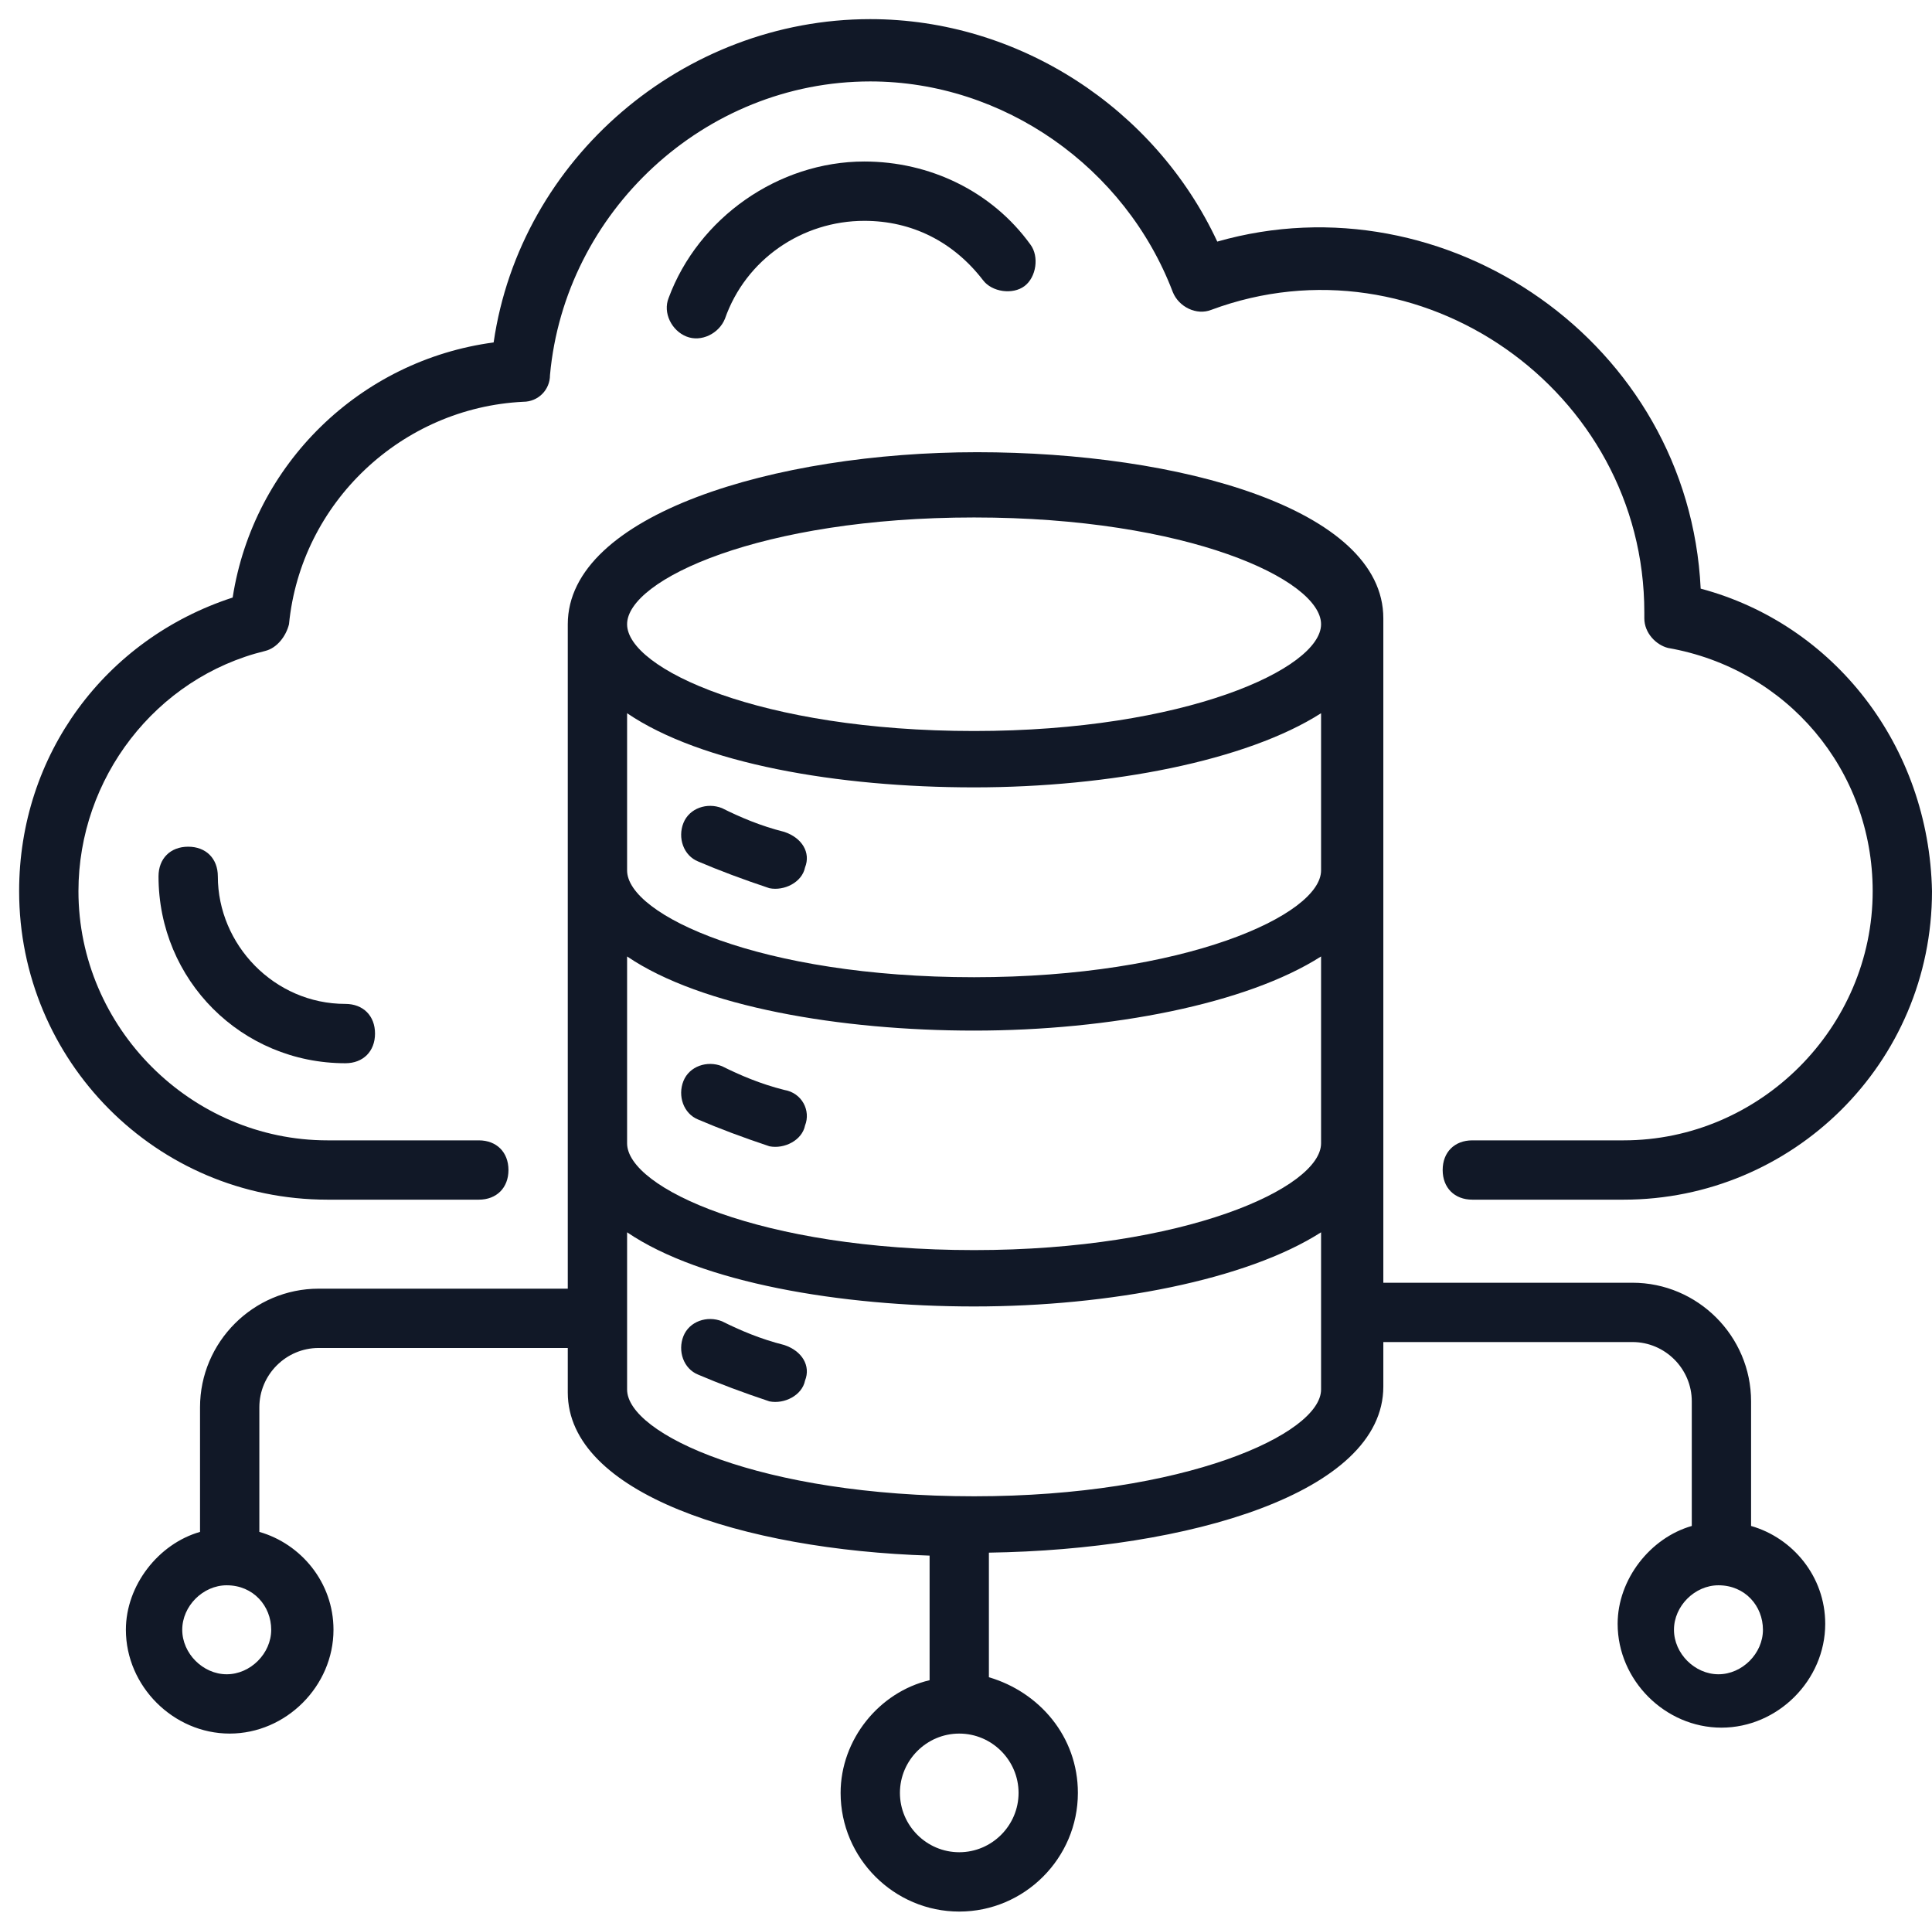
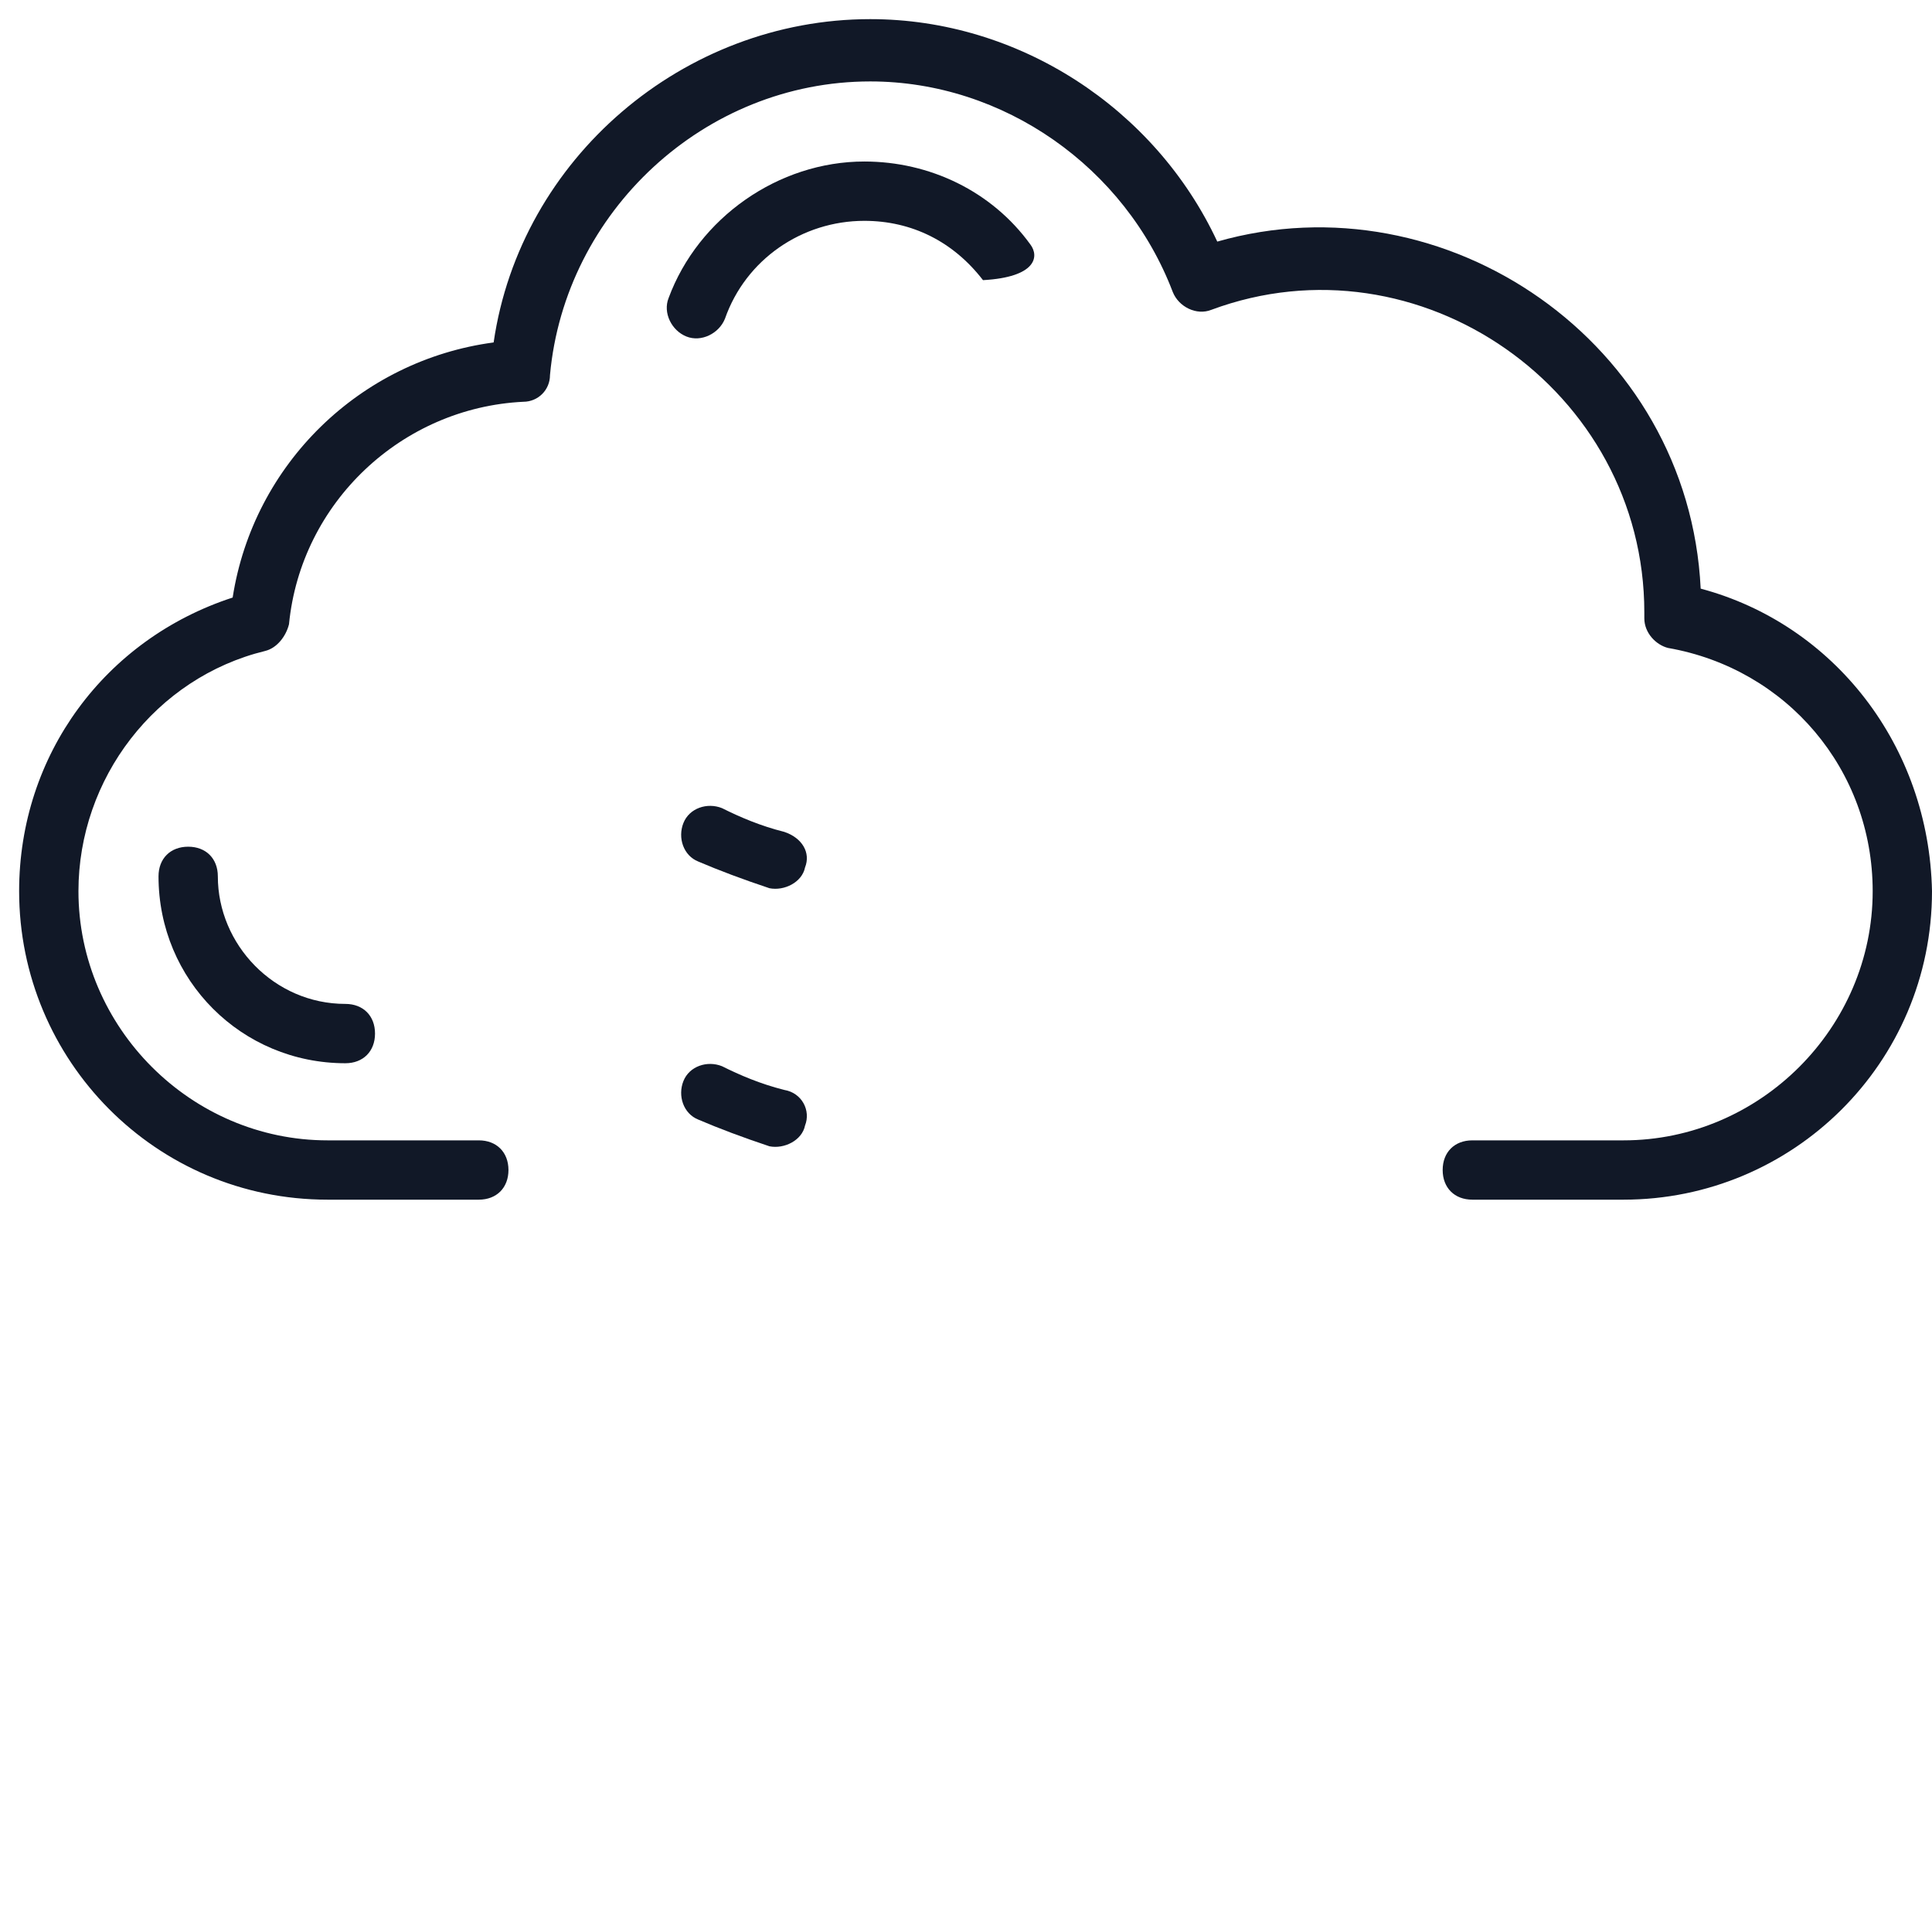
<svg xmlns="http://www.w3.org/2000/svg" width="101" height="100" viewBox="0 0 101 100" fill="none">
  <path d="M88.907 30.767C88.287 17.899 75.574 9.217 63.636 12.628C60.38 5.651 53.248 1 45.496 1C35.729 1 27.201 8.287 25.806 17.899C18.829 18.829 13.248 24.256 12.163 31.233C5.496 33.403 1 39.45 1 46.581C1 55.419 8.132 62.705 17.124 62.705H25.031C25.961 62.705 26.581 62.085 26.581 61.155C26.581 60.225 25.961 59.605 25.031 59.605H17.124C9.992 59.605 4.101 53.713 4.101 46.581C4.101 40.69 8.132 35.419 13.868 34.023C14.488 33.868 14.954 33.248 15.108 32.628C15.729 26.271 21 21.31 27.357 21C28.132 21 28.752 20.38 28.752 19.605C29.527 11.078 36.814 4.256 45.496 4.256C52.473 4.256 58.83 8.752 61.31 15.264C61.62 16.039 62.55 16.504 63.326 16.194C74.178 12.163 85.961 20.38 85.961 32.008V32.318C85.961 33.093 86.581 33.713 87.202 33.868C93.403 34.953 97.899 40.225 97.899 46.581C97.899 53.713 92.008 59.605 84.876 59.605H76.969C76.039 59.605 75.419 60.225 75.419 61.155C75.419 62.085 76.039 62.705 76.969 62.705H84.876C93.713 62.705 101 55.574 101 46.581C100.845 38.984 95.884 32.628 88.907 30.767Z" fill="#111827" />
-   <path d="M37.899 16.659C38.985 13.558 41.93 11.543 45.186 11.543C47.667 11.543 49.837 12.628 51.388 14.643C51.853 15.264 52.938 15.419 53.558 14.954C54.178 14.488 54.333 13.403 53.868 12.783C51.853 9.992 48.597 8.442 45.186 8.442C40.69 8.442 36.504 11.388 34.954 15.574C34.644 16.349 35.109 17.279 35.884 17.589C36.659 17.899 37.589 17.434 37.899 16.659Z" fill="#111827" />
+   <path d="M37.899 16.659C38.985 13.558 41.93 11.543 45.186 11.543C47.667 11.543 49.837 12.628 51.388 14.643C54.178 14.488 54.333 13.403 53.868 12.783C51.853 9.992 48.597 8.442 45.186 8.442C40.69 8.442 36.504 11.388 34.954 15.574C34.644 16.349 35.109 17.279 35.884 17.589C36.659 17.899 37.589 17.434 37.899 16.659Z" fill="#111827" />
  <path d="M11.388 45.806C11.388 44.876 10.768 44.256 9.838 44.256C8.907 44.256 8.287 44.876 8.287 45.806C8.287 51.233 12.628 55.574 18.055 55.574C18.985 55.574 19.605 54.953 19.605 54.023C19.605 53.093 18.985 52.473 18.055 52.473C14.334 52.473 11.388 49.372 11.388 45.806Z" fill="#111827" />
-   <path d="M29.682 32.628V67.357H16.659C13.248 67.357 10.457 70.147 10.457 73.558V80.07C8.286 80.69 6.581 82.861 6.581 85.186C6.581 88.132 9.062 90.612 12.007 90.612C14.953 90.612 17.434 88.132 17.434 85.186C17.434 82.706 15.728 80.69 13.558 80.07V73.558C13.558 71.853 14.953 70.457 16.659 70.457H29.682V72.783C29.682 78.054 38.829 81 48.597 81.31V87.822C45.961 88.442 43.945 90.923 43.945 93.713C43.945 97.124 46.736 99.915 50.147 99.915C53.558 99.915 56.349 97.124 56.349 93.713C56.349 90.767 54.333 88.442 51.697 87.667V81.155C62.085 81 72.317 78.054 72.317 72.473V70.147H85.341C87.046 70.147 88.442 71.543 88.442 73.248V79.76C86.271 80.38 84.566 82.55 84.566 84.876C84.566 87.822 87.046 90.302 89.992 90.302C92.938 90.302 95.418 87.822 95.418 84.876C95.418 82.395 93.713 80.38 91.542 79.76V73.248C91.542 69.837 88.752 67.047 85.341 67.047H72.317C72.317 62.55 72.317 36.504 72.317 32.318C72.317 26.581 61.62 23.636 51.077 23.636C40.535 23.636 29.682 26.892 29.682 32.628ZM14.178 85.186C14.178 86.426 13.093 87.512 11.852 87.512C10.612 87.512 9.527 86.426 9.527 85.186C9.527 83.946 10.612 82.861 11.852 82.861C13.248 82.861 14.178 83.946 14.178 85.186ZM92.162 85.186C92.162 86.426 91.077 87.512 89.837 87.512C88.597 87.512 87.511 86.426 87.511 85.186C87.511 83.946 88.597 82.861 89.837 82.861C91.232 82.861 92.162 83.946 92.162 85.186ZM69.062 59.76C69.062 62.085 61.93 65.341 50.922 65.341C39.759 65.341 32.783 62.085 32.783 59.76V49.992C36.659 52.628 43.945 53.868 50.922 53.868C58.054 53.868 65.186 52.473 69.062 49.992V59.76ZM69.062 45.496C69.062 47.822 61.93 51.078 50.922 51.078C39.759 51.078 32.783 47.822 32.783 45.496V37.279C36.659 39.915 43.79 41.155 50.922 41.155C58.054 41.155 65.186 39.76 69.062 37.279V45.496ZM53.248 93.713C53.248 95.419 51.852 96.814 50.147 96.814C48.441 96.814 47.046 95.419 47.046 93.713C47.046 92.008 48.441 90.612 50.147 90.612C51.852 90.612 53.248 92.008 53.248 93.713ZM69.062 72.628C69.062 74.954 61.93 78.209 50.922 78.209C39.759 78.209 32.783 74.954 32.783 72.628V64.411C36.659 67.047 43.945 68.287 50.922 68.287C58.054 68.287 65.186 66.892 69.062 64.411V72.628ZM50.922 27.047C62.085 27.047 69.062 30.302 69.062 32.628C69.062 34.954 61.93 38.209 50.922 38.209C39.759 38.209 32.783 34.954 32.783 32.628C32.783 30.302 39.759 27.047 50.922 27.047Z" fill="#111827" />
  <path d="M40.999 43.481C39.759 43.171 38.674 42.706 37.744 42.24C36.968 41.93 36.038 42.24 35.728 43.016C35.418 43.791 35.728 44.721 36.503 45.031C37.589 45.496 38.829 45.961 40.224 46.426C40.999 46.581 41.93 46.116 42.085 45.341C42.395 44.566 41.93 43.791 40.999 43.481Z" fill="#111827" />
  <path d="M40.999 56.969C39.759 56.659 38.674 56.194 37.744 55.729C36.968 55.419 36.038 55.729 35.728 56.504C35.418 57.279 35.728 58.209 36.503 58.519C37.589 58.984 38.829 59.45 40.224 59.915C40.999 60.07 41.93 59.605 42.085 58.83C42.395 58.054 41.93 57.124 40.999 56.969Z" fill="#111827" />
-   <path d="M40.999 70.302C39.759 69.992 38.674 69.527 37.744 69.062C36.968 68.752 36.038 69.062 35.728 69.837C35.418 70.612 35.728 71.543 36.503 71.853C37.589 72.318 38.829 72.783 40.224 73.248C40.999 73.403 41.93 72.938 42.085 72.163C42.395 71.388 41.93 70.612 40.999 70.302Z" fill="#111827" />
</svg>